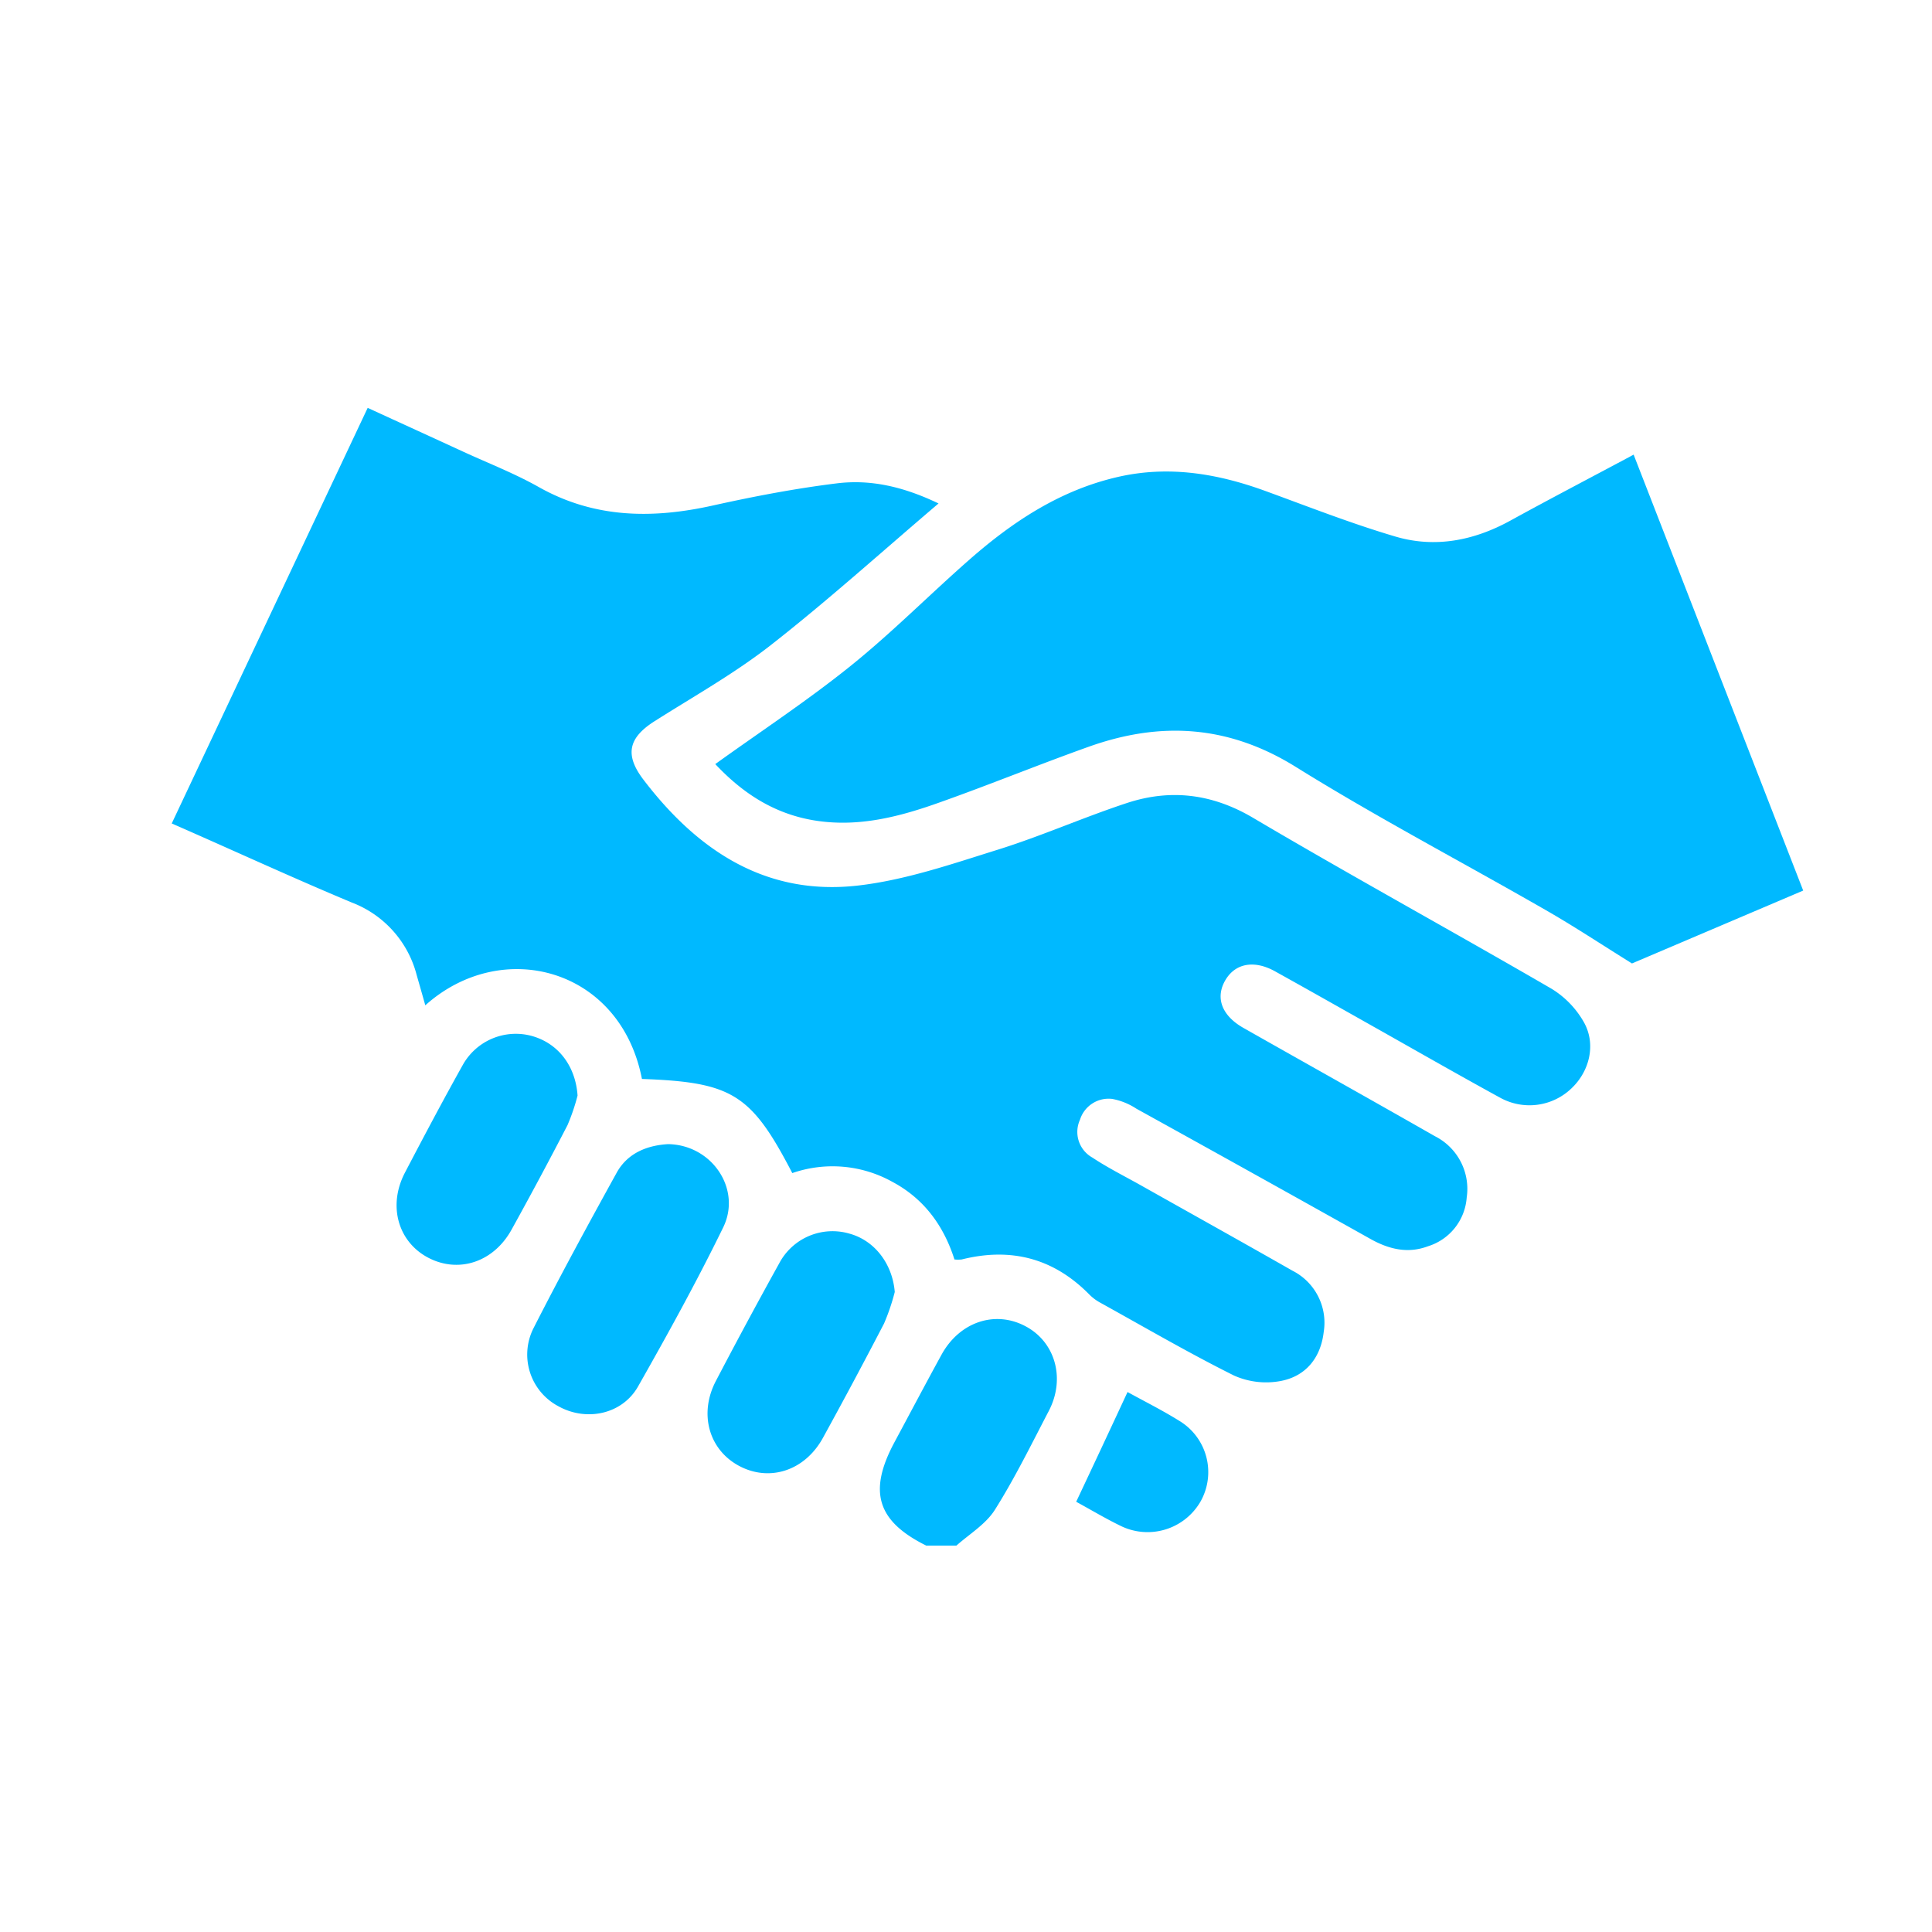
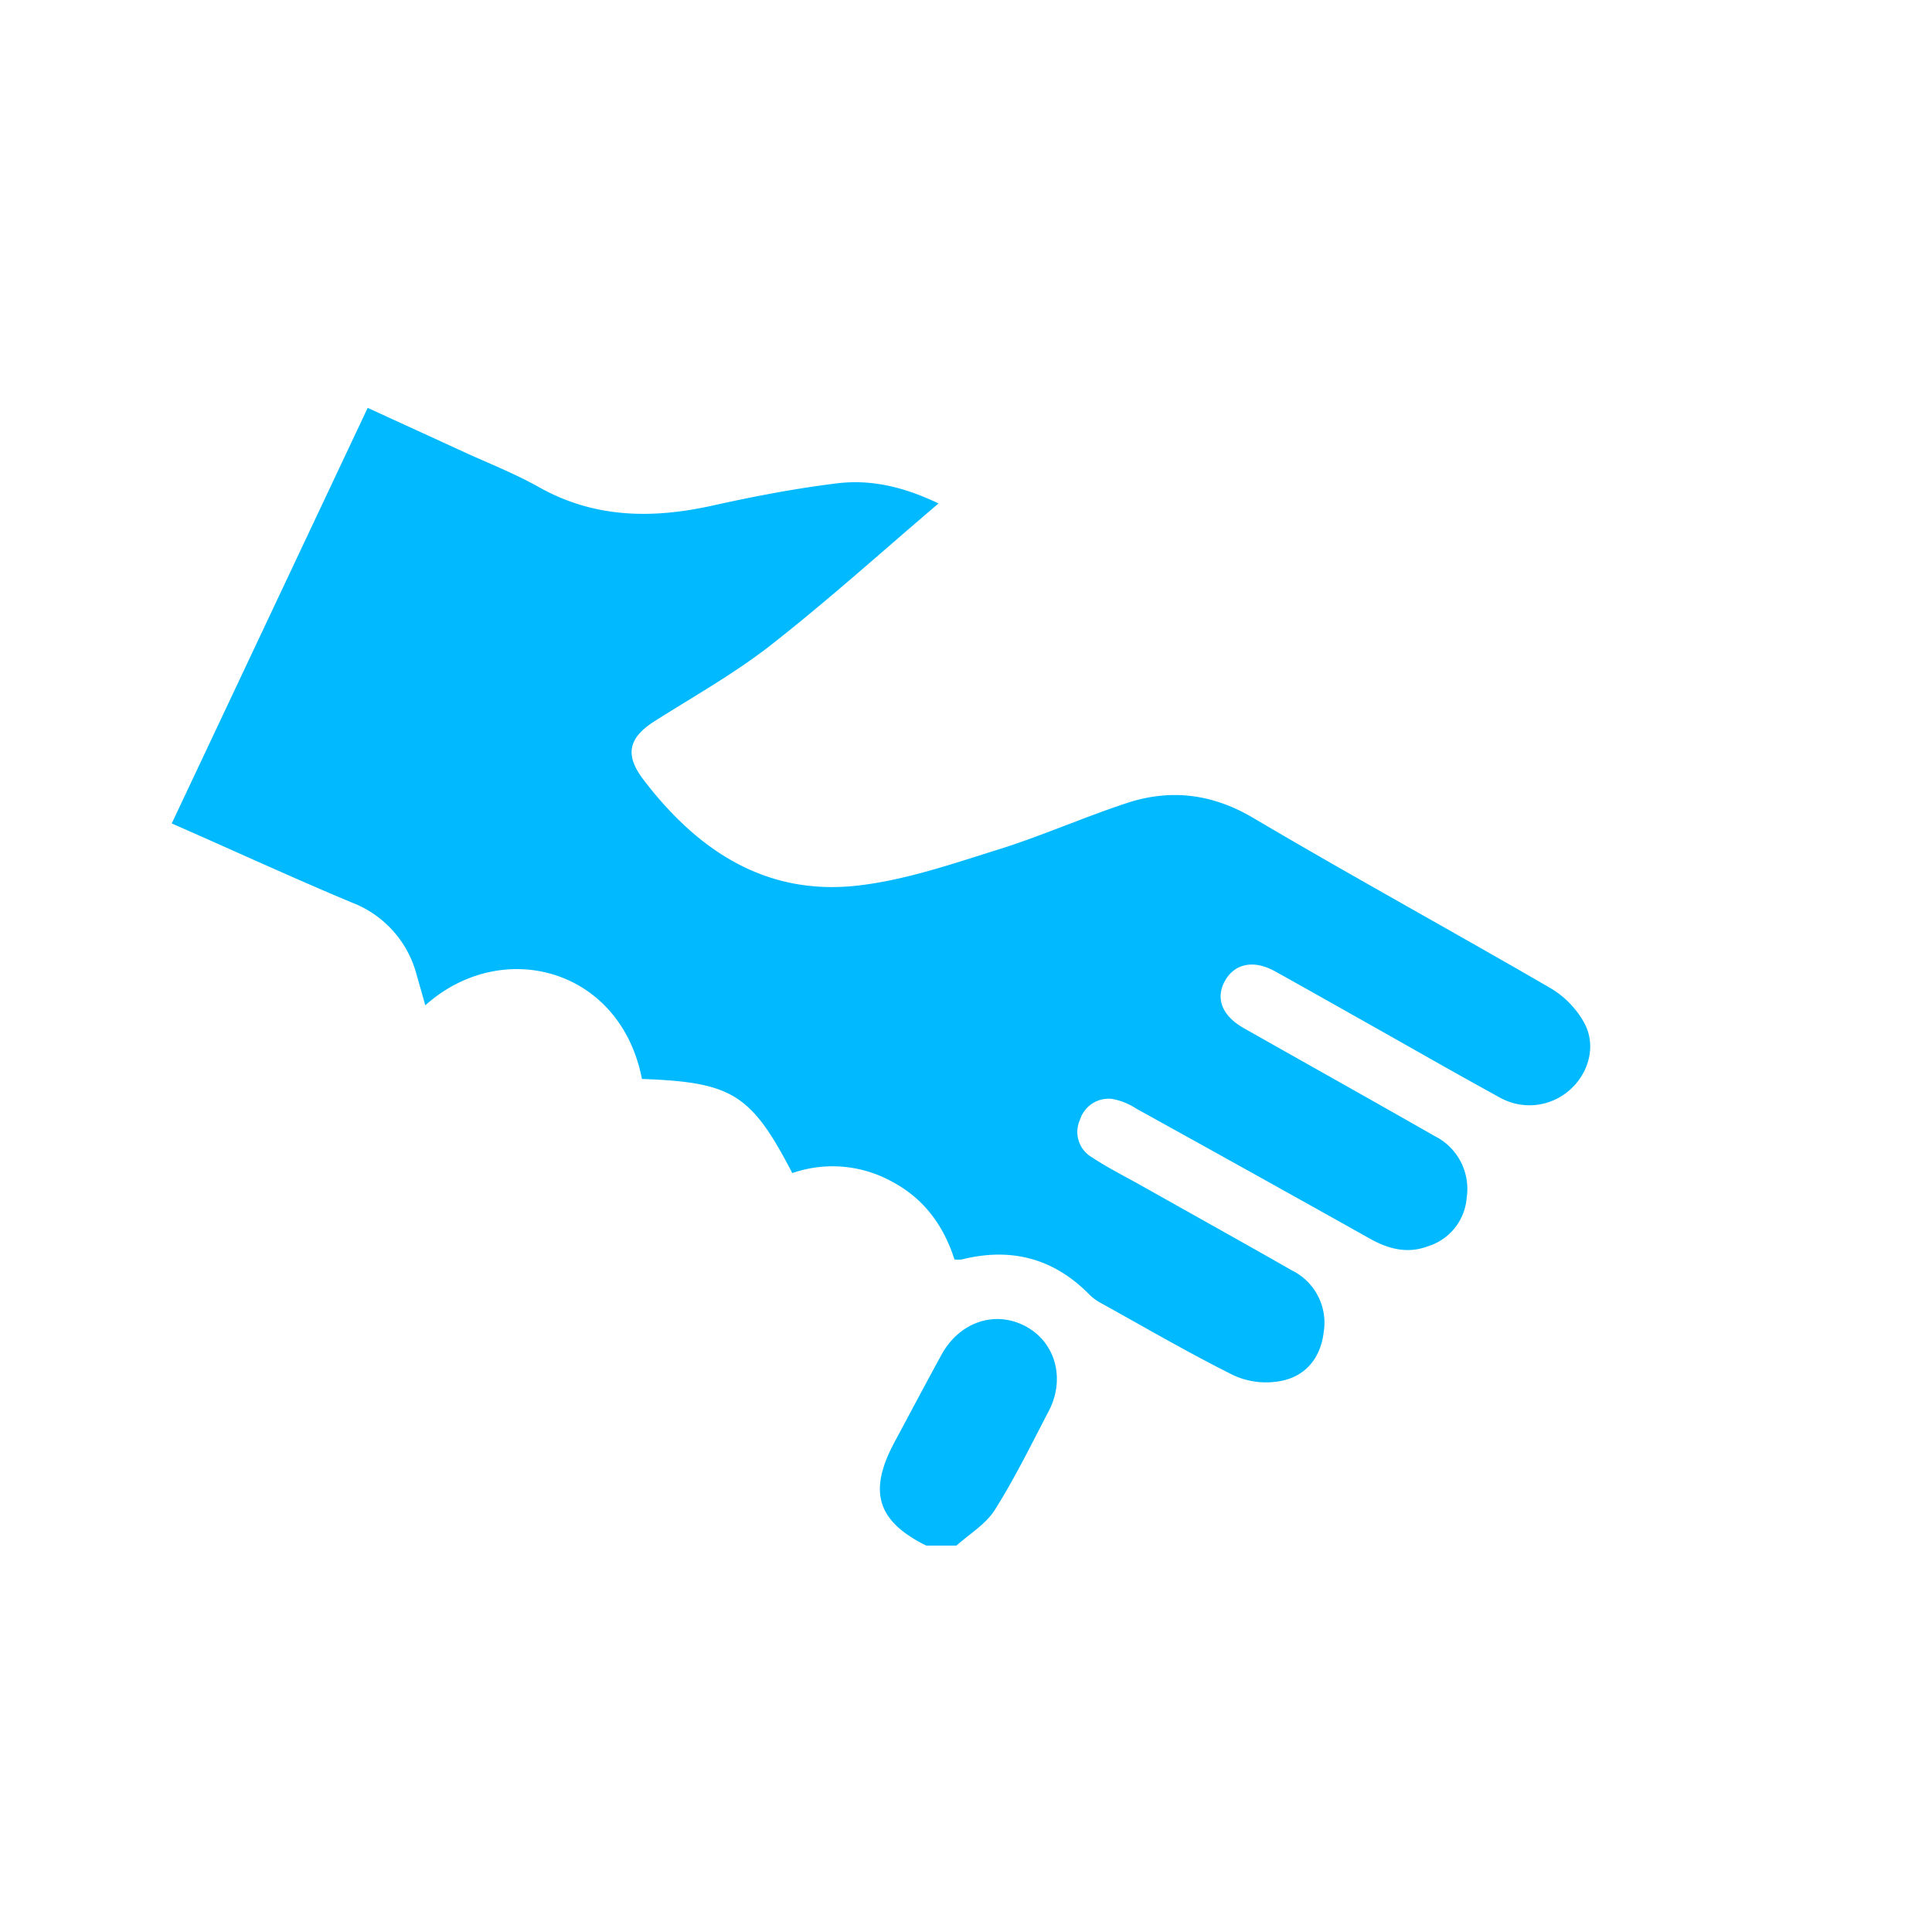
<svg xmlns="http://www.w3.org/2000/svg" width="90" height="90" fill="none">
  <path d="M43.148 72c-2.29-1.136-2.715-2.516-1.48-4.816.73-1.359 1.45-2.724 2.192-4.078.844-1.537 2.513-2.085 3.934-1.312 1.373.742 1.843 2.436 1.063 3.933-.809 1.55-1.58 3.127-2.508 4.6-.42.67-1.175 1.123-1.796 1.673h-1.405ZM8 38.36 17.128 19c1.53.703 3.009 1.377 4.485 2.057 1.175.538 2.378 1.007 3.5 1.64 2.584 1.45 5.285 1.477 8.093.852 1.911-.424 3.84-.794 5.782-1.033 1.549-.19 3.07.14 4.733.937-2.665 2.268-5.154 4.516-7.79 6.58-1.697 1.33-3.601 2.398-5.43 3.558-1.234.78-1.41 1.576-.52 2.738 2.509 3.285 5.688 5.414 9.982 4.924 2.21-.253 4.374-1.002 6.515-1.67 2.036-.635 3.996-1.51 6.022-2.176 2.026-.665 3.974-.438 5.894.703 4.585 2.708 9.258 5.265 13.866 7.94.642.388 1.17.936 1.535 1.589.567 1.035.235 2.272-.573 3.045a2.824 2.824 0 0 1-3.335.454c-2.054-1.124-4.085-2.29-6.125-3.438-1.452-.818-2.903-1.64-4.362-2.45-.97-.54-1.845-.378-2.308.393-.491.82-.19 1.66.83 2.24 2.977 1.688 5.967 3.358 8.93 5.05a2.747 2.747 0 0 1 1.472 2.857 2.571 2.571 0 0 1-1.81 2.268c-.94.351-1.821.136-2.686-.35-3.623-2.03-7.253-4.05-10.891-6.061a3.061 3.061 0 0 0-1.126-.455 1.397 1.397 0 0 0-1.502.972 1.366 1.366 0 0 0 .578 1.76c.705.468 1.467.85 2.207 1.264 2.372 1.335 4.75 2.659 7.114 4.006a2.716 2.716 0 0 1 1.455 2.86c-.14 1.197-.832 2.054-1.997 2.277a3.672 3.672 0 0 1-2.181-.253c-2.116-1.054-4.17-2.254-6.243-3.401a2.2 2.2 0 0 1-.489-.366c-1.666-1.698-3.657-2.216-5.953-1.64a1.708 1.708 0 0 1-.338 0c-.494-1.555-1.41-2.834-2.91-3.626a5.724 5.724 0 0 0-4.644-.398c-1.913-3.684-2.8-4.235-7.004-4.385-1.003-5.17-6.529-6.627-10.092-3.43-.138-.493-.27-.95-.4-1.405a4.936 4.936 0 0 0-3.032-3.387c-2.78-1.162-5.513-2.426-8.38-3.68Z" fill="#00B9FF" />
-   <path d="M33.32 35.594c2.157-1.55 4.31-2.968 6.307-4.575 1.932-1.555 3.685-3.33 5.556-4.97 2.022-1.771 4.23-3.226 6.91-3.835 2.334-.532 4.592-.162 6.816.644 2.03.74 4.047 1.534 6.11 2.141 1.843.539 3.648.183 5.34-.747 1.866-1.026 3.76-2.012 5.742-3.073L84 41.486l-7.977 3.395c-1.438-.895-2.7-1.731-4.012-2.483-3.88-2.23-7.85-4.31-11.647-6.672-3.136-1.95-6.301-2.136-9.655-.937-2.313.825-4.586 1.757-6.898 2.577-1.909.684-3.855 1.197-5.93.843-1.847-.316-3.3-1.272-4.562-2.616ZM31.124 53.298c2.054.035 3.436 2.108 2.562 3.886-1.227 2.514-2.585 4.975-3.965 7.407-.74 1.298-2.407 1.64-3.704.92a2.723 2.723 0 0 1-1.175-3.617c1.243-2.442 2.555-4.855 3.883-7.26.521-.945 1.459-1.282 2.4-1.336ZM41.681 60.187a9.98 9.98 0 0 1-.498 1.466 251.13 251.13 0 0 1-2.846 5.325c-.848 1.548-2.515 2.078-3.946 1.288-1.382-.764-1.836-2.429-1.039-3.942a254.97 254.97 0 0 1 2.945-5.47 2.808 2.808 0 0 1 3.29-1.382c1.175.328 1.991 1.422 2.094 2.715ZM26.905 51.035c-.12.472-.278.934-.47 1.382a195.872 195.872 0 0 1-2.601 4.858c-.832 1.514-2.454 2.052-3.869 1.322-1.415-.731-1.915-2.425-1.095-3.983.879-1.68 1.765-3.354 2.69-5.008a2.829 2.829 0 0 1 3.232-1.342c1.241.354 2.022 1.422 2.113 2.771ZM52.526 64.846c.744.412 1.607.841 2.423 1.35a2.788 2.788 0 0 1 .978 3.748 2.848 2.848 0 0 1-3.73 1.134c-.706-.343-1.378-.746-2.064-1.12a911.9 911.9 0 0 0 2.392-5.112Z" fill="#00B9FF" />
</svg>